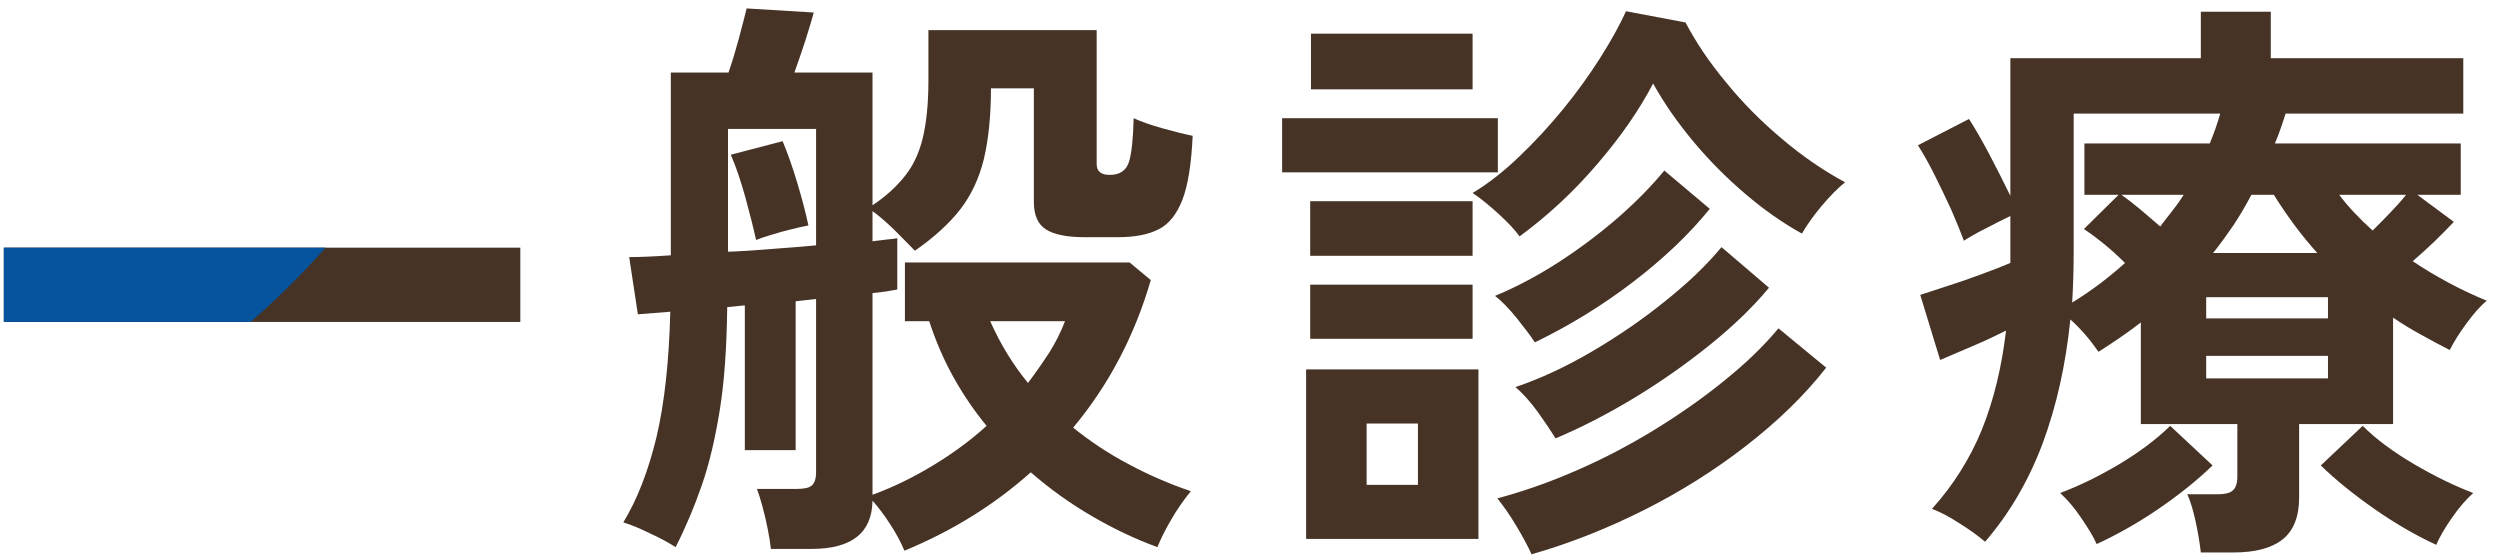
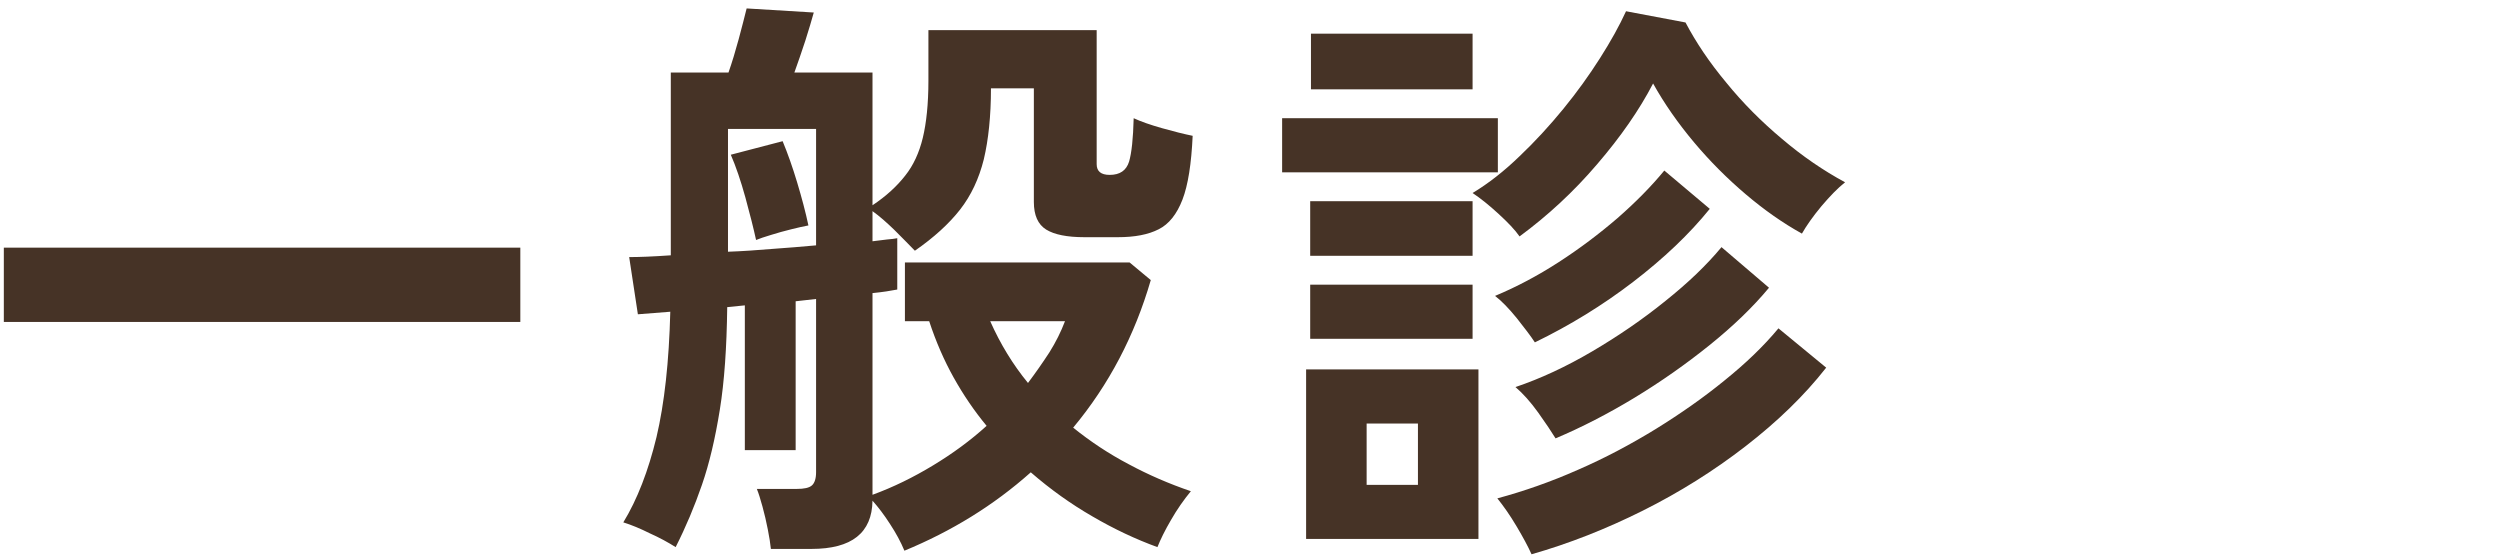
<svg xmlns="http://www.w3.org/2000/svg" id="Untitled-%u30DA%u30FC%u30B8%201" viewBox="0 0 153 34" style="background-color:#ffffff00" version="1.1" xml:space="preserve" x="0px" y="0px" width="153px" height="34px">
  <defs>
    <clipPath id="mask1">
-       <path d="M 31.844 19.703 L 31.844 15.156 L 0.234 15.156 L 0.234 19.703 L 31.844 19.703 L 31.844 19.703 Z" fill="#463326" />
      <path d="M 63.084 28.906 C 64.272 29.938 65.537 30.844 66.866 31.609 C 68.178 32.375 69.506 33 70.834 33.484 C 71.022 33.016 71.287 32.469 71.662 31.828 C 72.037 31.172 72.444 30.594 72.881 30.062 C 71.553 29.609 70.287 29.062 69.069 28.406 C 67.85 27.766 66.725 27.016 65.678 26.172 C 67.866 23.547 69.444 20.531 70.428 17.141 L 69.131 16.062 L 55.381 16.062 L 55.381 19.656 L 56.866 19.656 C 57.272 20.891 57.772 22.047 58.366 23.109 C 58.959 24.172 59.631 25.156 60.381 26.062 C 59.381 26.969 58.288 27.766 57.1 28.484 C 55.913 29.203 54.678 29.812 53.397 30.281 L 53.397 17.938 C 54.022 17.875 54.522 17.797 54.913 17.719 L 54.913 14.578 C 54.741 14.609 54.538 14.641 54.288 14.656 C 54.038 14.688 53.741 14.719 53.397 14.766 L 53.397 12.922 C 53.834 13.234 54.272 13.625 54.725 14.062 C 55.178 14.516 55.6 14.938 55.991 15.344 C 57.163 14.531 58.084 13.688 58.756 12.828 C 59.428 11.969 59.913 10.938 60.209 9.75 C 60.491 8.562 60.647 7.109 60.647 5.406 L 63.272 5.406 L 63.272 12.359 C 63.272 13.172 63.522 13.734 64.022 14.047 C 64.522 14.359 65.303 14.516 66.366 14.516 L 68.412 14.516 C 69.444 14.516 70.272 14.359 70.912 14.031 C 71.537 13.719 72.022 13.109 72.366 12.219 C 72.709 11.328 72.912 10.031 72.991 8.312 C 72.459 8.203 71.834 8.047 71.116 7.844 C 70.397 7.641 69.819 7.438 69.381 7.234 C 69.35 8.469 69.256 9.359 69.1 9.891 C 68.928 10.438 68.537 10.703 67.912 10.703 C 67.381 10.703 67.116 10.484 67.116 10.047 L 67.116 1.844 L 56.819 1.844 L 56.819 4.938 C 56.819 6.359 56.694 7.531 56.475 8.438 C 56.256 9.344 55.897 10.125 55.397 10.75 C 54.897 11.391 54.241 12 53.397 12.562 L 53.397 4.438 L 48.616 4.438 C 48.834 3.844 49.053 3.188 49.288 2.484 C 49.506 1.797 49.678 1.219 49.803 0.766 L 45.694 0.516 C 45.569 1.016 45.413 1.641 45.209 2.391 C 45.006 3.141 44.803 3.812 44.584 4.438 L 41.053 4.438 L 41.053 15.625 C 39.944 15.703 39.1 15.734 38.506 15.734 L 39.038 19.234 L 41.022 19.078 C 40.944 22.141 40.663 24.688 40.178 26.75 C 39.678 28.812 39.006 30.562 38.147 31.969 C 38.647 32.125 39.178 32.344 39.772 32.641 C 40.366 32.906 40.881 33.188 41.35 33.484 C 41.975 32.25 42.506 30.984 42.959 29.672 C 43.413 28.359 43.772 26.828 44.053 25.078 C 44.334 23.344 44.475 21.25 44.506 18.797 L 45.584 18.688 L 45.584 27.547 L 48.694 27.547 L 48.694 18.438 L 49.944 18.297 L 49.944 28.906 C 49.944 29.297 49.85 29.562 49.694 29.703 C 49.522 29.859 49.209 29.922 48.756 29.922 L 46.319 29.922 C 46.428 30.188 46.538 30.547 46.663 31 C 46.788 31.453 46.897 31.922 46.991 32.406 C 47.084 32.875 47.147 33.281 47.178 33.594 L 49.663 33.594 C 52.131 33.594 53.366 32.609 53.397 30.641 C 53.756 31.047 54.116 31.516 54.475 32.078 C 54.834 32.625 55.131 33.172 55.35 33.703 C 58.225 32.516 60.803 30.938 63.084 28.906 L 63.084 28.906 ZM 44.553 7.891 L 49.944 7.891 L 49.944 15.016 C 49.069 15.094 48.178 15.172 47.256 15.234 C 46.334 15.312 45.428 15.375 44.553 15.406 L 44.553 7.891 L 44.553 7.891 ZM 47.194 14.375 C 47.584 14.25 47.991 14.141 48.428 14.031 C 48.866 13.922 49.209 13.844 49.475 13.797 C 49.303 12.984 49.069 12.109 48.788 11.172 C 48.506 10.234 48.209 9.391 47.897 8.641 L 44.725 9.469 C 45.038 10.188 45.334 11.062 45.616 12.078 C 45.897 13.109 46.116 13.969 46.272 14.688 C 46.491 14.594 46.788 14.5 47.194 14.375 L 47.194 14.375 ZM 60.6 19.656 L 65.178 19.656 C 64.928 20.312 64.616 20.938 64.225 21.562 C 63.819 22.188 63.381 22.812 62.913 23.438 C 61.991 22.312 61.225 21.062 60.6 19.656 L 60.6 19.656 Z" fill="#463326" />
      <path d="M 97.747 10.047 C 99.184 8.375 100.325 6.734 101.169 5.109 C 101.856 6.344 102.7 7.547 103.669 8.703 C 104.638 9.859 105.7 10.922 106.841 11.891 C 107.981 12.859 109.122 13.656 110.278 14.297 C 110.544 13.828 110.934 13.266 111.466 12.625 C 111.997 12 112.481 11.5 112.919 11.156 C 111.591 10.438 110.309 9.562 109.059 8.5 C 107.809 7.453 106.669 6.312 105.653 5.062 C 104.622 3.828 103.794 2.594 103.153 1.375 L 99.513 0.688 C 99.106 1.578 98.575 2.531 97.919 3.562 C 97.263 4.594 96.513 5.641 95.669 6.672 C 94.825 7.703 93.934 8.672 92.997 9.562 C 92.059 10.469 91.106 11.219 90.122 11.812 C 90.591 12.125 91.122 12.547 91.7 13.078 C 92.278 13.609 92.716 14.062 92.997 14.469 C 94.716 13.203 96.309 11.734 97.747 10.047 L 97.747 10.047 ZM 90.481 32.984 L 90.481 22.609 L 79.934 22.609 L 79.934 32.984 L 90.481 32.984 L 90.481 32.984 ZM 100.544 31.25 C 102.794 30.125 104.888 28.812 106.825 27.312 C 108.763 25.812 110.419 24.219 111.763 22.5 L 108.841 20.094 C 107.934 21.188 106.825 22.25 105.544 23.281 C 104.263 24.328 102.856 25.312 101.341 26.25 C 99.809 27.188 98.231 28.031 96.575 28.75 C 94.919 29.484 93.263 30.062 91.638 30.5 C 92.013 30.969 92.403 31.516 92.809 32.203 C 93.2 32.859 93.513 33.438 93.731 33.922 C 96.028 33.266 98.294 32.375 100.544 31.25 L 100.544 31.25 ZM 100.028 24.344 C 101.653 23.359 103.184 22.281 104.622 21.125 C 106.059 19.969 107.278 18.797 108.263 17.609 L 105.356 15.125 C 104.45 16.219 103.309 17.312 101.919 18.422 C 100.528 19.547 99.044 20.562 97.45 21.5 C 95.856 22.438 94.278 23.172 92.747 23.688 C 93.2 24.078 93.669 24.594 94.138 25.25 C 94.606 25.906 94.95 26.422 95.2 26.828 C 96.794 26.156 98.403 25.328 100.028 24.344 L 100.028 24.344 ZM 99.95 17.25 C 101.825 15.812 103.388 14.328 104.638 12.781 L 101.856 10.438 C 101.059 11.406 100.106 12.375 98.997 13.344 C 97.872 14.312 96.669 15.219 95.388 16.047 C 94.106 16.875 92.809 17.562 91.497 18.109 C 91.903 18.422 92.341 18.875 92.825 19.469 C 93.294 20.062 93.669 20.547 93.934 20.953 C 96.059 19.922 98.075 18.688 99.95 17.25 L 99.95 17.25 ZM 91.669 10.547 L 91.669 7.234 L 78.466 7.234 L 78.466 10.547 L 91.669 10.547 L 91.669 10.547 ZM 90.122 5.469 L 90.122 2.062 L 80.231 2.062 L 80.231 5.469 L 90.122 5.469 L 90.122 5.469 ZM 90.122 15.656 L 90.122 12.312 L 80.184 12.312 L 80.184 15.656 L 90.122 15.656 L 90.122 15.656 ZM 90.122 20.734 L 90.122 17.422 L 80.184 17.422 L 80.184 20.734 L 90.122 20.734 L 90.122 20.734 ZM 83.638 25.922 L 86.778 25.922 L 86.778 29.672 L 83.638 29.672 L 83.638 25.922 L 83.638 25.922 Z" fill="#463326" />
-       <path d="M 136.675 33.812 C 138.019 33.812 139.019 33.547 139.691 33.016 C 140.363 32.484 140.706 31.625 140.706 30.453 L 140.706 25.953 L 146.456 25.953 L 146.456 19.438 C 147.003 19.812 147.566 20.156 148.144 20.469 C 148.722 20.797 149.316 21.109 149.925 21.422 C 150.175 20.922 150.519 20.375 150.956 19.781 C 151.394 19.188 151.8 18.719 152.191 18.406 C 151.363 18.062 150.566 17.688 149.816 17.281 C 149.066 16.875 148.347 16.453 147.659 15.984 C 148.128 15.578 148.581 15.172 149.019 14.75 C 149.456 14.328 149.831 13.938 150.175 13.578 L 147.941 11.922 L 150.597 11.922 L 150.597 8.781 L 139.222 8.781 C 139.347 8.5 139.456 8.203 139.566 7.891 C 139.675 7.578 139.784 7.266 139.878 6.953 L 150.753 6.953 L 150.753 3.562 L 138.972 3.562 L 138.972 0.719 L 134.691 0.719 L 134.691 3.562 L 123.034 3.562 L 123.034 11.984 C 122.644 11.172 122.206 10.328 121.737 9.422 C 121.253 8.516 120.847 7.812 120.503 7.281 L 117.378 8.891 C 117.706 9.406 118.05 10.016 118.409 10.734 C 118.769 11.453 119.112 12.172 119.441 12.891 C 119.753 13.609 120.003 14.234 120.191 14.734 C 120.519 14.516 120.956 14.266 121.519 13.984 C 122.066 13.703 122.566 13.438 123.034 13.219 L 123.034 16.094 C 122.55 16.297 121.956 16.531 121.269 16.781 C 120.566 17.047 119.878 17.281 119.191 17.5 C 118.503 17.719 117.956 17.906 117.519 18.047 L 118.737 22.031 L 120.706 21.188 C 121.456 20.875 122.144 20.547 122.769 20.234 C 122.503 22.5 122.003 24.531 121.284 26.312 C 120.55 28.094 119.534 29.703 118.237 31.141 C 118.737 31.328 119.3 31.625 119.925 32.031 C 120.55 32.422 121.066 32.797 121.487 33.156 C 122.956 31.453 124.128 29.469 125.003 27.156 C 125.862 24.844 126.425 22.312 126.706 19.547 C 127.394 20.172 127.956 20.844 128.425 21.531 C 128.878 21.25 129.316 20.953 129.753 20.656 C 130.191 20.359 130.613 20.047 131.019 19.734 L 131.019 25.953 L 136.925 25.953 L 136.925 29.156 C 136.925 29.594 136.816 29.891 136.628 30.031 C 136.441 30.188 136.128 30.25 135.706 30.25 L 133.863 30.25 C 134.05 30.656 134.222 31.219 134.378 31.938 C 134.534 32.656 134.628 33.281 134.691 33.812 L 136.675 33.812 L 136.675 33.812 ZM 150.05 31.703 C 150.488 31.062 150.925 30.562 151.363 30.172 C 150.253 29.75 149.05 29.172 147.769 28.422 C 146.488 27.672 145.425 26.891 144.597 26.062 L 142.034 28.484 C 142.941 29.375 144.05 30.266 145.347 31.172 C 146.628 32.062 147.878 32.781 149.097 33.344 C 149.3 32.875 149.613 32.328 150.05 31.703 L 150.05 31.703 ZM 132.081 31.156 C 133.363 30.281 134.472 29.391 135.409 28.484 L 132.816 26.062 C 131.972 26.891 130.925 27.672 129.675 28.422 C 128.409 29.172 127.206 29.75 126.081 30.172 C 126.487 30.547 126.925 31.031 127.362 31.688 C 127.8 32.328 128.128 32.859 128.316 33.297 C 129.534 32.734 130.8 32.031 132.081 31.156 L 132.081 31.156 ZM 126.909 15.375 L 126.909 6.953 L 135.878 6.953 C 135.706 7.562 135.488 8.172 135.238 8.781 L 127.566 8.781 L 127.566 11.922 L 129.659 11.922 L 127.534 14.016 C 128.394 14.594 129.238 15.281 130.05 16.094 C 129.566 16.531 129.05 16.953 128.519 17.359 C 127.972 17.766 127.409 18.156 126.816 18.516 C 126.878 17.516 126.909 16.469 126.909 15.375 L 126.909 15.375 ZM 136.691 13.781 C 137.081 13.188 137.441 12.578 137.784 11.922 L 139.159 11.922 C 139.566 12.578 139.988 13.188 140.425 13.781 C 140.863 14.375 141.331 14.938 141.816 15.484 L 135.441 15.484 C 135.878 14.938 136.284 14.375 136.691 13.781 L 136.691 13.781 ZM 135.019 21.781 L 142.472 21.781 L 142.472 23.156 L 135.019 23.156 L 135.019 21.781 L 135.019 21.781 ZM 135.019 18.188 L 142.472 18.188 L 142.472 19.484 L 135.019 19.484 L 135.019 18.188 L 135.019 18.188 ZM 143.159 11.922 L 147.253 11.922 C 146.941 12.312 146.597 12.688 146.238 13.062 C 145.878 13.438 145.534 13.781 145.206 14.109 C 144.409 13.391 143.722 12.672 143.159 11.922 L 143.159 11.922 ZM 131.019 12.844 C 130.613 12.5 130.206 12.188 129.831 11.922 L 133.644 11.922 C 133.425 12.266 133.206 12.578 132.956 12.891 C 132.706 13.203 132.456 13.531 132.206 13.859 C 131.816 13.531 131.425 13.188 131.019 12.844 L 131.019 12.844 Z" fill="#463326" />
    </clipPath>
  </defs>
  <g>
    <path d="M 31.844 19.703 L 31.844 15.156 L 0.234 15.156 L 0.234 19.703 L 31.844 19.703 L 31.844 19.703 Z" fill="#463326" />
    <path d="M 63.084 28.906 C 64.272 29.938 65.537 30.844 66.866 31.609 C 68.178 32.375 69.506 33 70.834 33.484 C 71.022 33.016 71.287 32.469 71.662 31.828 C 72.037 31.172 72.444 30.594 72.881 30.062 C 71.553 29.609 70.287 29.062 69.069 28.406 C 67.85 27.766 66.725 27.016 65.678 26.172 C 67.866 23.547 69.444 20.531 70.428 17.141 L 69.131 16.062 L 55.381 16.062 L 55.381 19.656 L 56.866 19.656 C 57.272 20.891 57.772 22.047 58.366 23.109 C 58.959 24.172 59.631 25.156 60.381 26.062 C 59.381 26.969 58.288 27.766 57.1 28.484 C 55.913 29.203 54.678 29.812 53.397 30.281 L 53.397 17.938 C 54.022 17.875 54.522 17.797 54.913 17.719 L 54.913 14.578 C 54.741 14.609 54.538 14.641 54.288 14.656 C 54.038 14.688 53.741 14.719 53.397 14.766 L 53.397 12.922 C 53.834 13.234 54.272 13.625 54.725 14.062 C 55.178 14.516 55.6 14.938 55.991 15.344 C 57.163 14.531 58.084 13.688 58.756 12.828 C 59.428 11.969 59.913 10.938 60.209 9.75 C 60.491 8.562 60.647 7.109 60.647 5.406 L 63.272 5.406 L 63.272 12.359 C 63.272 13.172 63.522 13.734 64.022 14.047 C 64.522 14.359 65.303 14.516 66.366 14.516 L 68.412 14.516 C 69.444 14.516 70.272 14.359 70.912 14.031 C 71.537 13.719 72.022 13.109 72.366 12.219 C 72.709 11.328 72.912 10.031 72.991 8.312 C 72.459 8.203 71.834 8.047 71.116 7.844 C 70.397 7.641 69.819 7.438 69.381 7.234 C 69.35 8.469 69.256 9.359 69.1 9.891 C 68.928 10.438 68.537 10.703 67.912 10.703 C 67.381 10.703 67.116 10.484 67.116 10.047 L 67.116 1.844 L 56.819 1.844 L 56.819 4.938 C 56.819 6.359 56.694 7.531 56.475 8.438 C 56.256 9.344 55.897 10.125 55.397 10.75 C 54.897 11.391 54.241 12 53.397 12.562 L 53.397 4.438 L 48.616 4.438 C 48.834 3.844 49.053 3.188 49.288 2.484 C 49.506 1.797 49.678 1.219 49.803 0.766 L 45.694 0.516 C 45.569 1.016 45.413 1.641 45.209 2.391 C 45.006 3.141 44.803 3.812 44.584 4.438 L 41.053 4.438 L 41.053 15.625 C 39.944 15.703 39.1 15.734 38.506 15.734 L 39.038 19.234 L 41.022 19.078 C 40.944 22.141 40.663 24.688 40.178 26.75 C 39.678 28.812 39.006 30.562 38.147 31.969 C 38.647 32.125 39.178 32.344 39.772 32.641 C 40.366 32.906 40.881 33.188 41.35 33.484 C 41.975 32.25 42.506 30.984 42.959 29.672 C 43.413 28.359 43.772 26.828 44.053 25.078 C 44.334 23.344 44.475 21.25 44.506 18.797 L 45.584 18.688 L 45.584 27.547 L 48.694 27.547 L 48.694 18.438 L 49.944 18.297 L 49.944 28.906 C 49.944 29.297 49.85 29.562 49.694 29.703 C 49.522 29.859 49.209 29.922 48.756 29.922 L 46.319 29.922 C 46.428 30.188 46.538 30.547 46.663 31 C 46.788 31.453 46.897 31.922 46.991 32.406 C 47.084 32.875 47.147 33.281 47.178 33.594 L 49.663 33.594 C 52.131 33.594 53.366 32.609 53.397 30.641 C 53.756 31.047 54.116 31.516 54.475 32.078 C 54.834 32.625 55.131 33.172 55.35 33.703 C 58.225 32.516 60.803 30.938 63.084 28.906 L 63.084 28.906 ZM 44.553 7.891 L 49.944 7.891 L 49.944 15.016 C 49.069 15.094 48.178 15.172 47.256 15.234 C 46.334 15.312 45.428 15.375 44.553 15.406 L 44.553 7.891 L 44.553 7.891 ZM 47.194 14.375 C 47.584 14.25 47.991 14.141 48.428 14.031 C 48.866 13.922 49.209 13.844 49.475 13.797 C 49.303 12.984 49.069 12.109 48.788 11.172 C 48.506 10.234 48.209 9.391 47.897 8.641 L 44.725 9.469 C 45.038 10.188 45.334 11.062 45.616 12.078 C 45.897 13.109 46.116 13.969 46.272 14.688 C 46.491 14.594 46.788 14.5 47.194 14.375 L 47.194 14.375 ZM 60.6 19.656 L 65.178 19.656 C 64.928 20.312 64.616 20.938 64.225 21.562 C 63.819 22.188 63.381 22.812 62.913 23.438 C 61.991 22.312 61.225 21.062 60.6 19.656 L 60.6 19.656 Z" fill="#463326" />
    <path d="M 97.747 10.047 C 99.184 8.375 100.325 6.734 101.169 5.109 C 101.856 6.344 102.7 7.547 103.669 8.703 C 104.638 9.859 105.7 10.922 106.841 11.891 C 107.981 12.859 109.122 13.656 110.278 14.297 C 110.544 13.828 110.934 13.266 111.466 12.625 C 111.997 12 112.481 11.5 112.919 11.156 C 111.591 10.438 110.309 9.562 109.059 8.5 C 107.809 7.453 106.669 6.312 105.653 5.062 C 104.622 3.828 103.794 2.594 103.153 1.375 L 99.513 0.688 C 99.106 1.578 98.575 2.531 97.919 3.562 C 97.263 4.594 96.513 5.641 95.669 6.672 C 94.825 7.703 93.934 8.672 92.997 9.562 C 92.059 10.469 91.106 11.219 90.122 11.812 C 90.591 12.125 91.122 12.547 91.7 13.078 C 92.278 13.609 92.716 14.062 92.997 14.469 C 94.716 13.203 96.309 11.734 97.747 10.047 L 97.747 10.047 ZM 90.481 32.984 L 90.481 22.609 L 79.934 22.609 L 79.934 32.984 L 90.481 32.984 L 90.481 32.984 ZM 100.544 31.25 C 102.794 30.125 104.888 28.812 106.825 27.312 C 108.763 25.812 110.419 24.219 111.763 22.5 L 108.841 20.094 C 107.934 21.188 106.825 22.25 105.544 23.281 C 104.263 24.328 102.856 25.312 101.341 26.25 C 99.809 27.188 98.231 28.031 96.575 28.75 C 94.919 29.484 93.263 30.062 91.638 30.5 C 92.013 30.969 92.403 31.516 92.809 32.203 C 93.2 32.859 93.513 33.438 93.731 33.922 C 96.028 33.266 98.294 32.375 100.544 31.25 L 100.544 31.25 ZM 100.028 24.344 C 101.653 23.359 103.184 22.281 104.622 21.125 C 106.059 19.969 107.278 18.797 108.263 17.609 L 105.356 15.125 C 104.45 16.219 103.309 17.312 101.919 18.422 C 100.528 19.547 99.044 20.562 97.45 21.5 C 95.856 22.438 94.278 23.172 92.747 23.688 C 93.2 24.078 93.669 24.594 94.138 25.25 C 94.606 25.906 94.95 26.422 95.2 26.828 C 96.794 26.156 98.403 25.328 100.028 24.344 L 100.028 24.344 ZM 99.95 17.25 C 101.825 15.812 103.388 14.328 104.638 12.781 L 101.856 10.438 C 101.059 11.406 100.106 12.375 98.997 13.344 C 97.872 14.312 96.669 15.219 95.388 16.047 C 94.106 16.875 92.809 17.562 91.497 18.109 C 91.903 18.422 92.341 18.875 92.825 19.469 C 93.294 20.062 93.669 20.547 93.934 20.953 C 96.059 19.922 98.075 18.688 99.95 17.25 L 99.95 17.25 ZM 91.669 10.547 L 91.669 7.234 L 78.466 7.234 L 78.466 10.547 L 91.669 10.547 L 91.669 10.547 ZM 90.122 5.469 L 90.122 2.062 L 80.231 2.062 L 80.231 5.469 L 90.122 5.469 L 90.122 5.469 ZM 90.122 15.656 L 90.122 12.312 L 80.184 12.312 L 80.184 15.656 L 90.122 15.656 L 90.122 15.656 ZM 90.122 20.734 L 90.122 17.422 L 80.184 17.422 L 80.184 20.734 L 90.122 20.734 L 90.122 20.734 ZM 83.638 25.922 L 86.778 25.922 L 86.778 29.672 L 83.638 29.672 L 83.638 25.922 L 83.638 25.922 Z" fill="#463326" />
-     <path d="M 136.675 33.812 C 138.019 33.812 139.019 33.547 139.691 33.016 C 140.363 32.484 140.706 31.625 140.706 30.453 L 140.706 25.953 L 146.456 25.953 L 146.456 19.438 C 147.003 19.812 147.566 20.156 148.144 20.469 C 148.722 20.797 149.316 21.109 149.925 21.422 C 150.175 20.922 150.519 20.375 150.956 19.781 C 151.394 19.188 151.8 18.719 152.191 18.406 C 151.363 18.062 150.566 17.688 149.816 17.281 C 149.066 16.875 148.347 16.453 147.659 15.984 C 148.128 15.578 148.581 15.172 149.019 14.75 C 149.456 14.328 149.831 13.938 150.175 13.578 L 147.941 11.922 L 150.597 11.922 L 150.597 8.781 L 139.222 8.781 C 139.347 8.5 139.456 8.203 139.566 7.891 C 139.675 7.578 139.784 7.266 139.878 6.953 L 150.753 6.953 L 150.753 3.562 L 138.972 3.562 L 138.972 0.719 L 134.691 0.719 L 134.691 3.562 L 123.034 3.562 L 123.034 11.984 C 122.644 11.172 122.206 10.328 121.737 9.422 C 121.253 8.516 120.847 7.812 120.503 7.281 L 117.378 8.891 C 117.706 9.406 118.05 10.016 118.409 10.734 C 118.769 11.453 119.112 12.172 119.441 12.891 C 119.753 13.609 120.003 14.234 120.191 14.734 C 120.519 14.516 120.956 14.266 121.519 13.984 C 122.066 13.703 122.566 13.438 123.034 13.219 L 123.034 16.094 C 122.55 16.297 121.956 16.531 121.269 16.781 C 120.566 17.047 119.878 17.281 119.191 17.5 C 118.503 17.719 117.956 17.906 117.519 18.047 L 118.737 22.031 L 120.706 21.188 C 121.456 20.875 122.144 20.547 122.769 20.234 C 122.503 22.5 122.003 24.531 121.284 26.312 C 120.55 28.094 119.534 29.703 118.237 31.141 C 118.737 31.328 119.3 31.625 119.925 32.031 C 120.55 32.422 121.066 32.797 121.487 33.156 C 122.956 31.453 124.128 29.469 125.003 27.156 C 125.862 24.844 126.425 22.312 126.706 19.547 C 127.394 20.172 127.956 20.844 128.425 21.531 C 128.878 21.25 129.316 20.953 129.753 20.656 C 130.191 20.359 130.613 20.047 131.019 19.734 L 131.019 25.953 L 136.925 25.953 L 136.925 29.156 C 136.925 29.594 136.816 29.891 136.628 30.031 C 136.441 30.188 136.128 30.25 135.706 30.25 L 133.863 30.25 C 134.05 30.656 134.222 31.219 134.378 31.938 C 134.534 32.656 134.628 33.281 134.691 33.812 L 136.675 33.812 L 136.675 33.812 ZM 150.05 31.703 C 150.488 31.062 150.925 30.562 151.363 30.172 C 150.253 29.75 149.05 29.172 147.769 28.422 C 146.488 27.672 145.425 26.891 144.597 26.062 L 142.034 28.484 C 142.941 29.375 144.05 30.266 145.347 31.172 C 146.628 32.062 147.878 32.781 149.097 33.344 C 149.3 32.875 149.613 32.328 150.05 31.703 L 150.05 31.703 ZM 132.081 31.156 C 133.363 30.281 134.472 29.391 135.409 28.484 L 132.816 26.062 C 131.972 26.891 130.925 27.672 129.675 28.422 C 128.409 29.172 127.206 29.75 126.081 30.172 C 126.487 30.547 126.925 31.031 127.362 31.688 C 127.8 32.328 128.128 32.859 128.316 33.297 C 129.534 32.734 130.8 32.031 132.081 31.156 L 132.081 31.156 ZM 126.909 15.375 L 126.909 6.953 L 135.878 6.953 C 135.706 7.562 135.488 8.172 135.238 8.781 L 127.566 8.781 L 127.566 11.922 L 129.659 11.922 L 127.534 14.016 C 128.394 14.594 129.238 15.281 130.05 16.094 C 129.566 16.531 129.05 16.953 128.519 17.359 C 127.972 17.766 127.409 18.156 126.816 18.516 C 126.878 17.516 126.909 16.469 126.909 15.375 L 126.909 15.375 ZM 136.691 13.781 C 137.081 13.188 137.441 12.578 137.784 11.922 L 139.159 11.922 C 139.566 12.578 139.988 13.188 140.425 13.781 C 140.863 14.375 141.331 14.938 141.816 15.484 L 135.441 15.484 C 135.878 14.938 136.284 14.375 136.691 13.781 L 136.691 13.781 ZM 135.019 21.781 L 142.472 21.781 L 142.472 23.156 L 135.019 23.156 L 135.019 21.781 L 135.019 21.781 ZM 135.019 18.188 L 142.472 18.188 L 142.472 19.484 L 135.019 19.484 L 135.019 18.188 L 135.019 18.188 ZM 143.159 11.922 L 147.253 11.922 C 146.941 12.312 146.597 12.688 146.238 13.062 C 145.878 13.438 145.534 13.781 145.206 14.109 C 144.409 13.391 143.722 12.672 143.159 11.922 L 143.159 11.922 ZM 131.019 12.844 C 130.613 12.5 130.206 12.188 129.831 11.922 L 133.644 11.922 C 133.425 12.266 133.206 12.578 132.956 12.891 C 132.706 13.203 132.456 13.531 132.206 13.859 C 131.816 13.531 131.425 13.188 131.019 12.844 L 131.019 12.844 Z" fill="#463326" />
  </g>
-   <path id="%u6955%u5186%u5F62" clip-path="url(#mask1)" d="M -67.5 -18 C -67.5 -45.615 -45.115 -68 -17.5 -68 C 10.115 -68 32.5 -45.615 32.5 -18 C 32.5 9.615 10.115 32 -17.5 32 C -45.115 32 -67.5 9.615 -67.5 -18 Z" fill="#06539e" />
</svg>